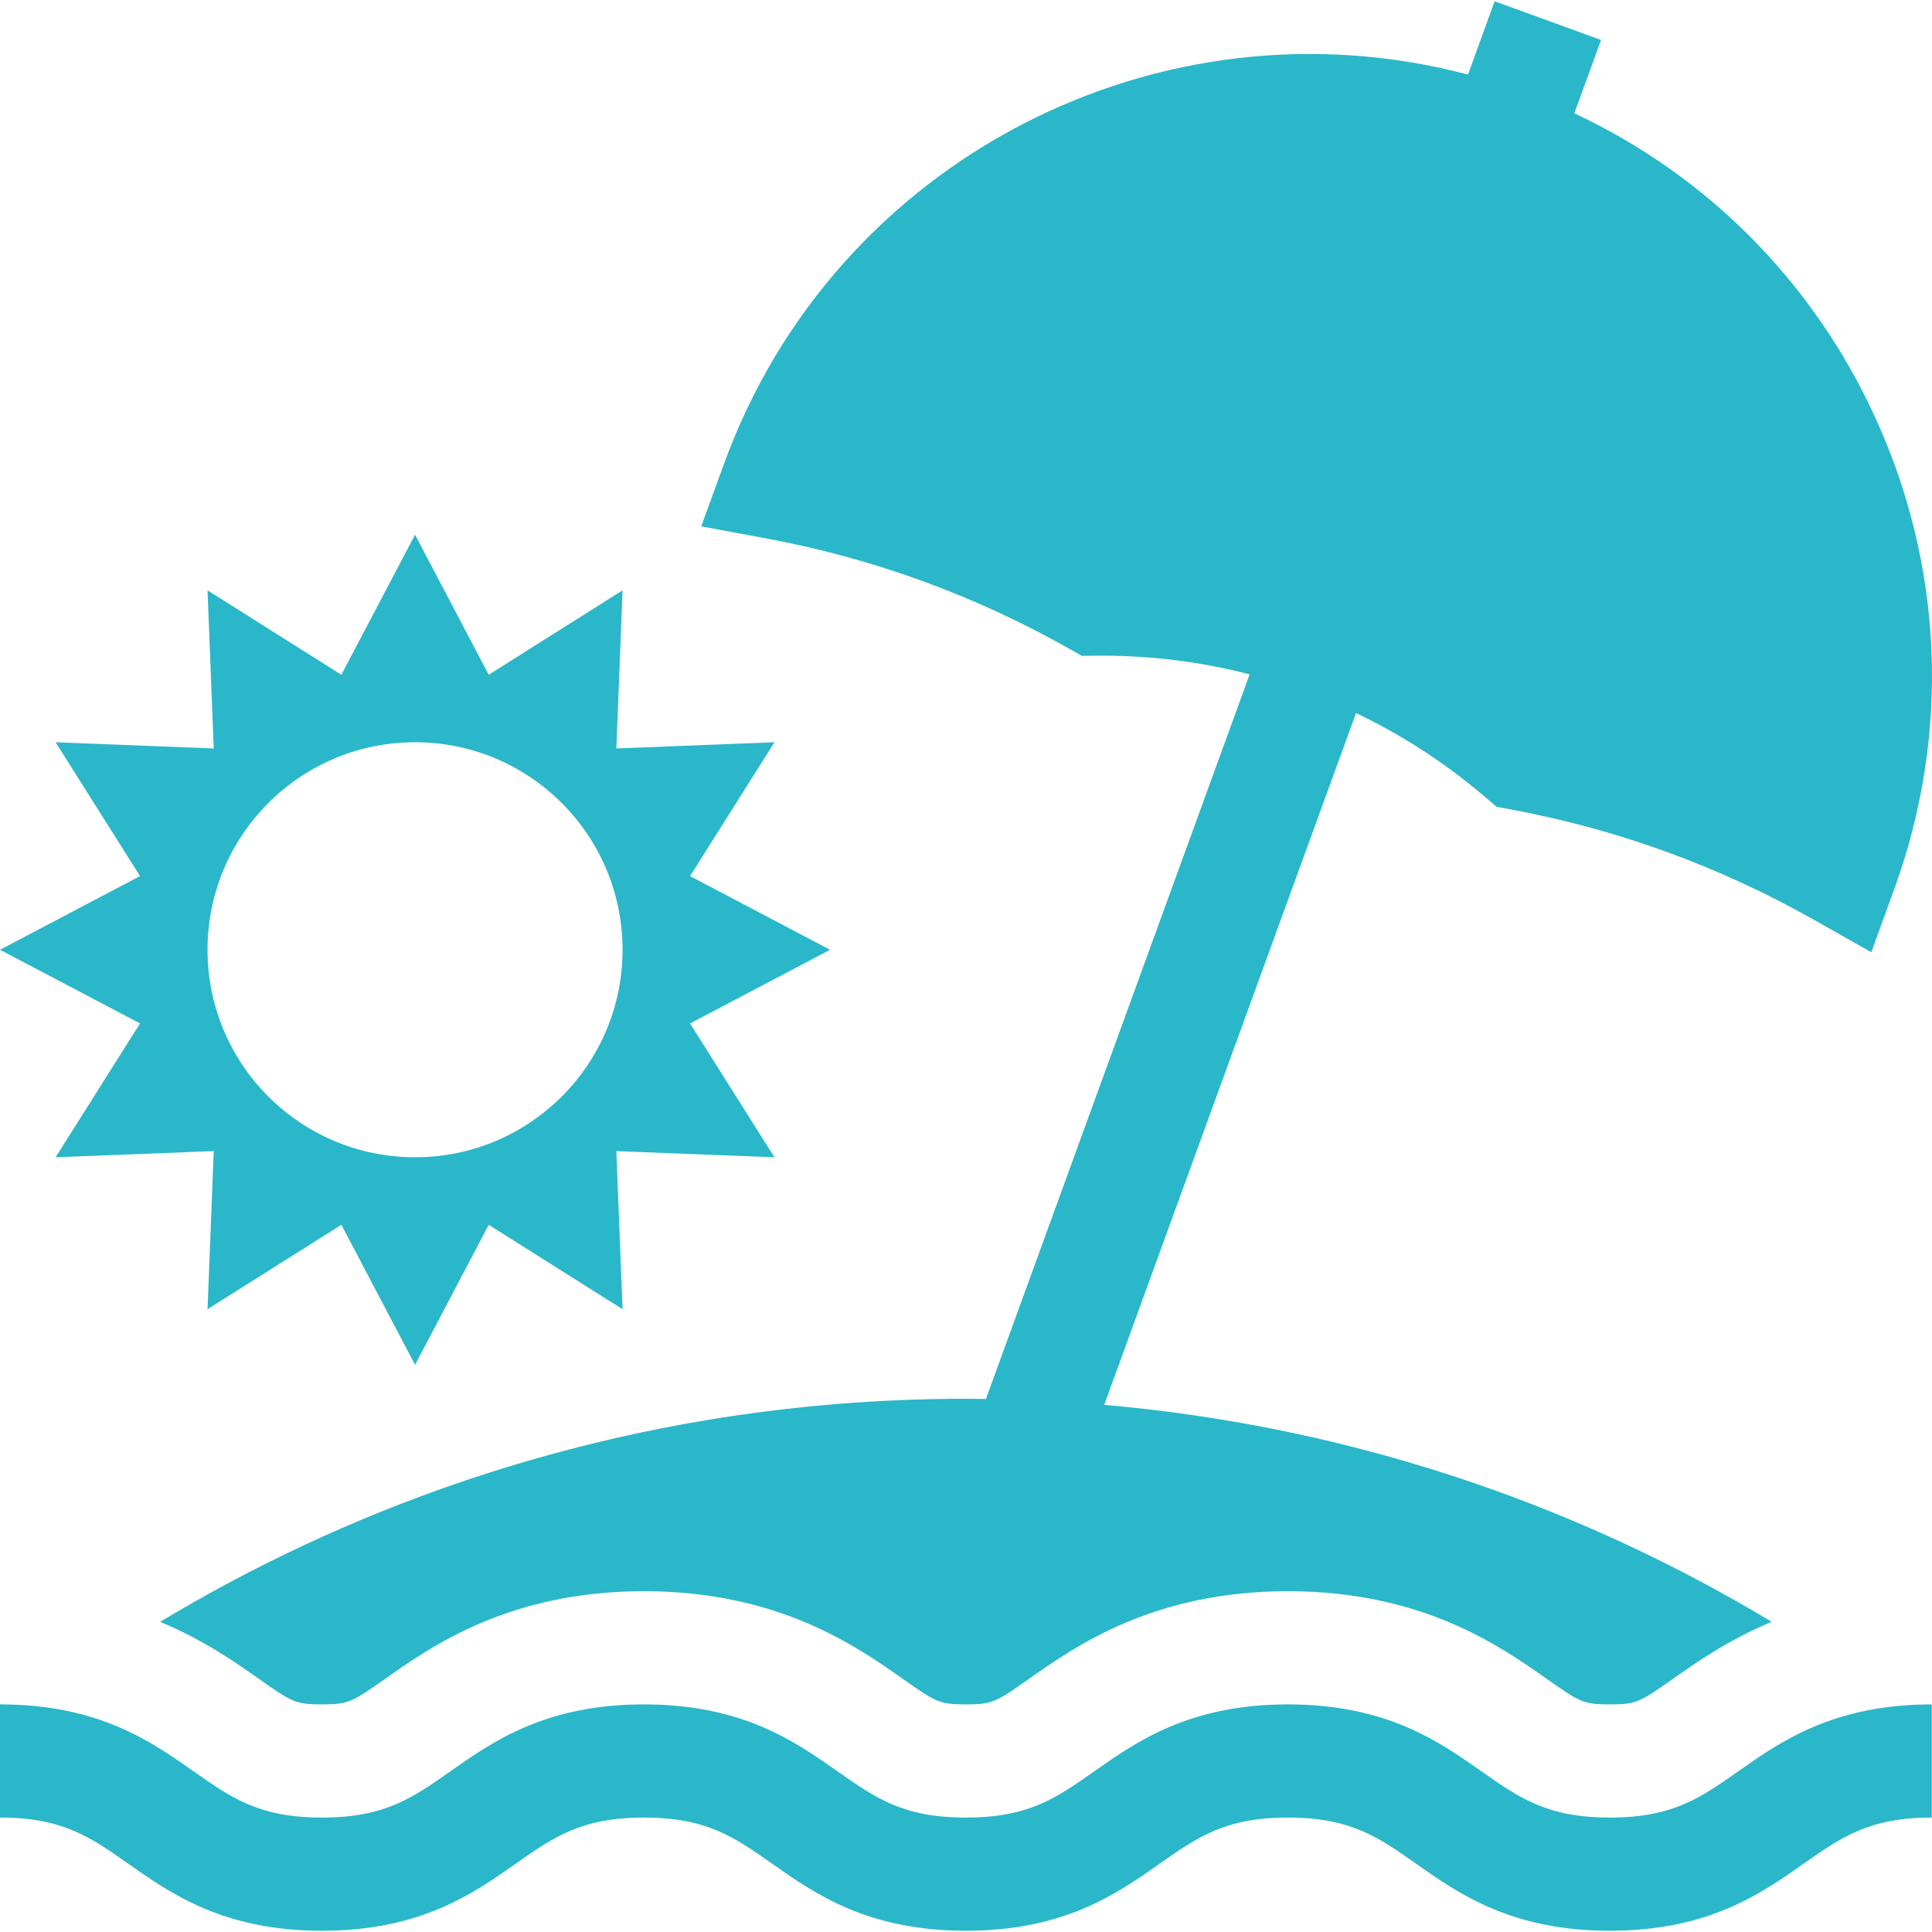
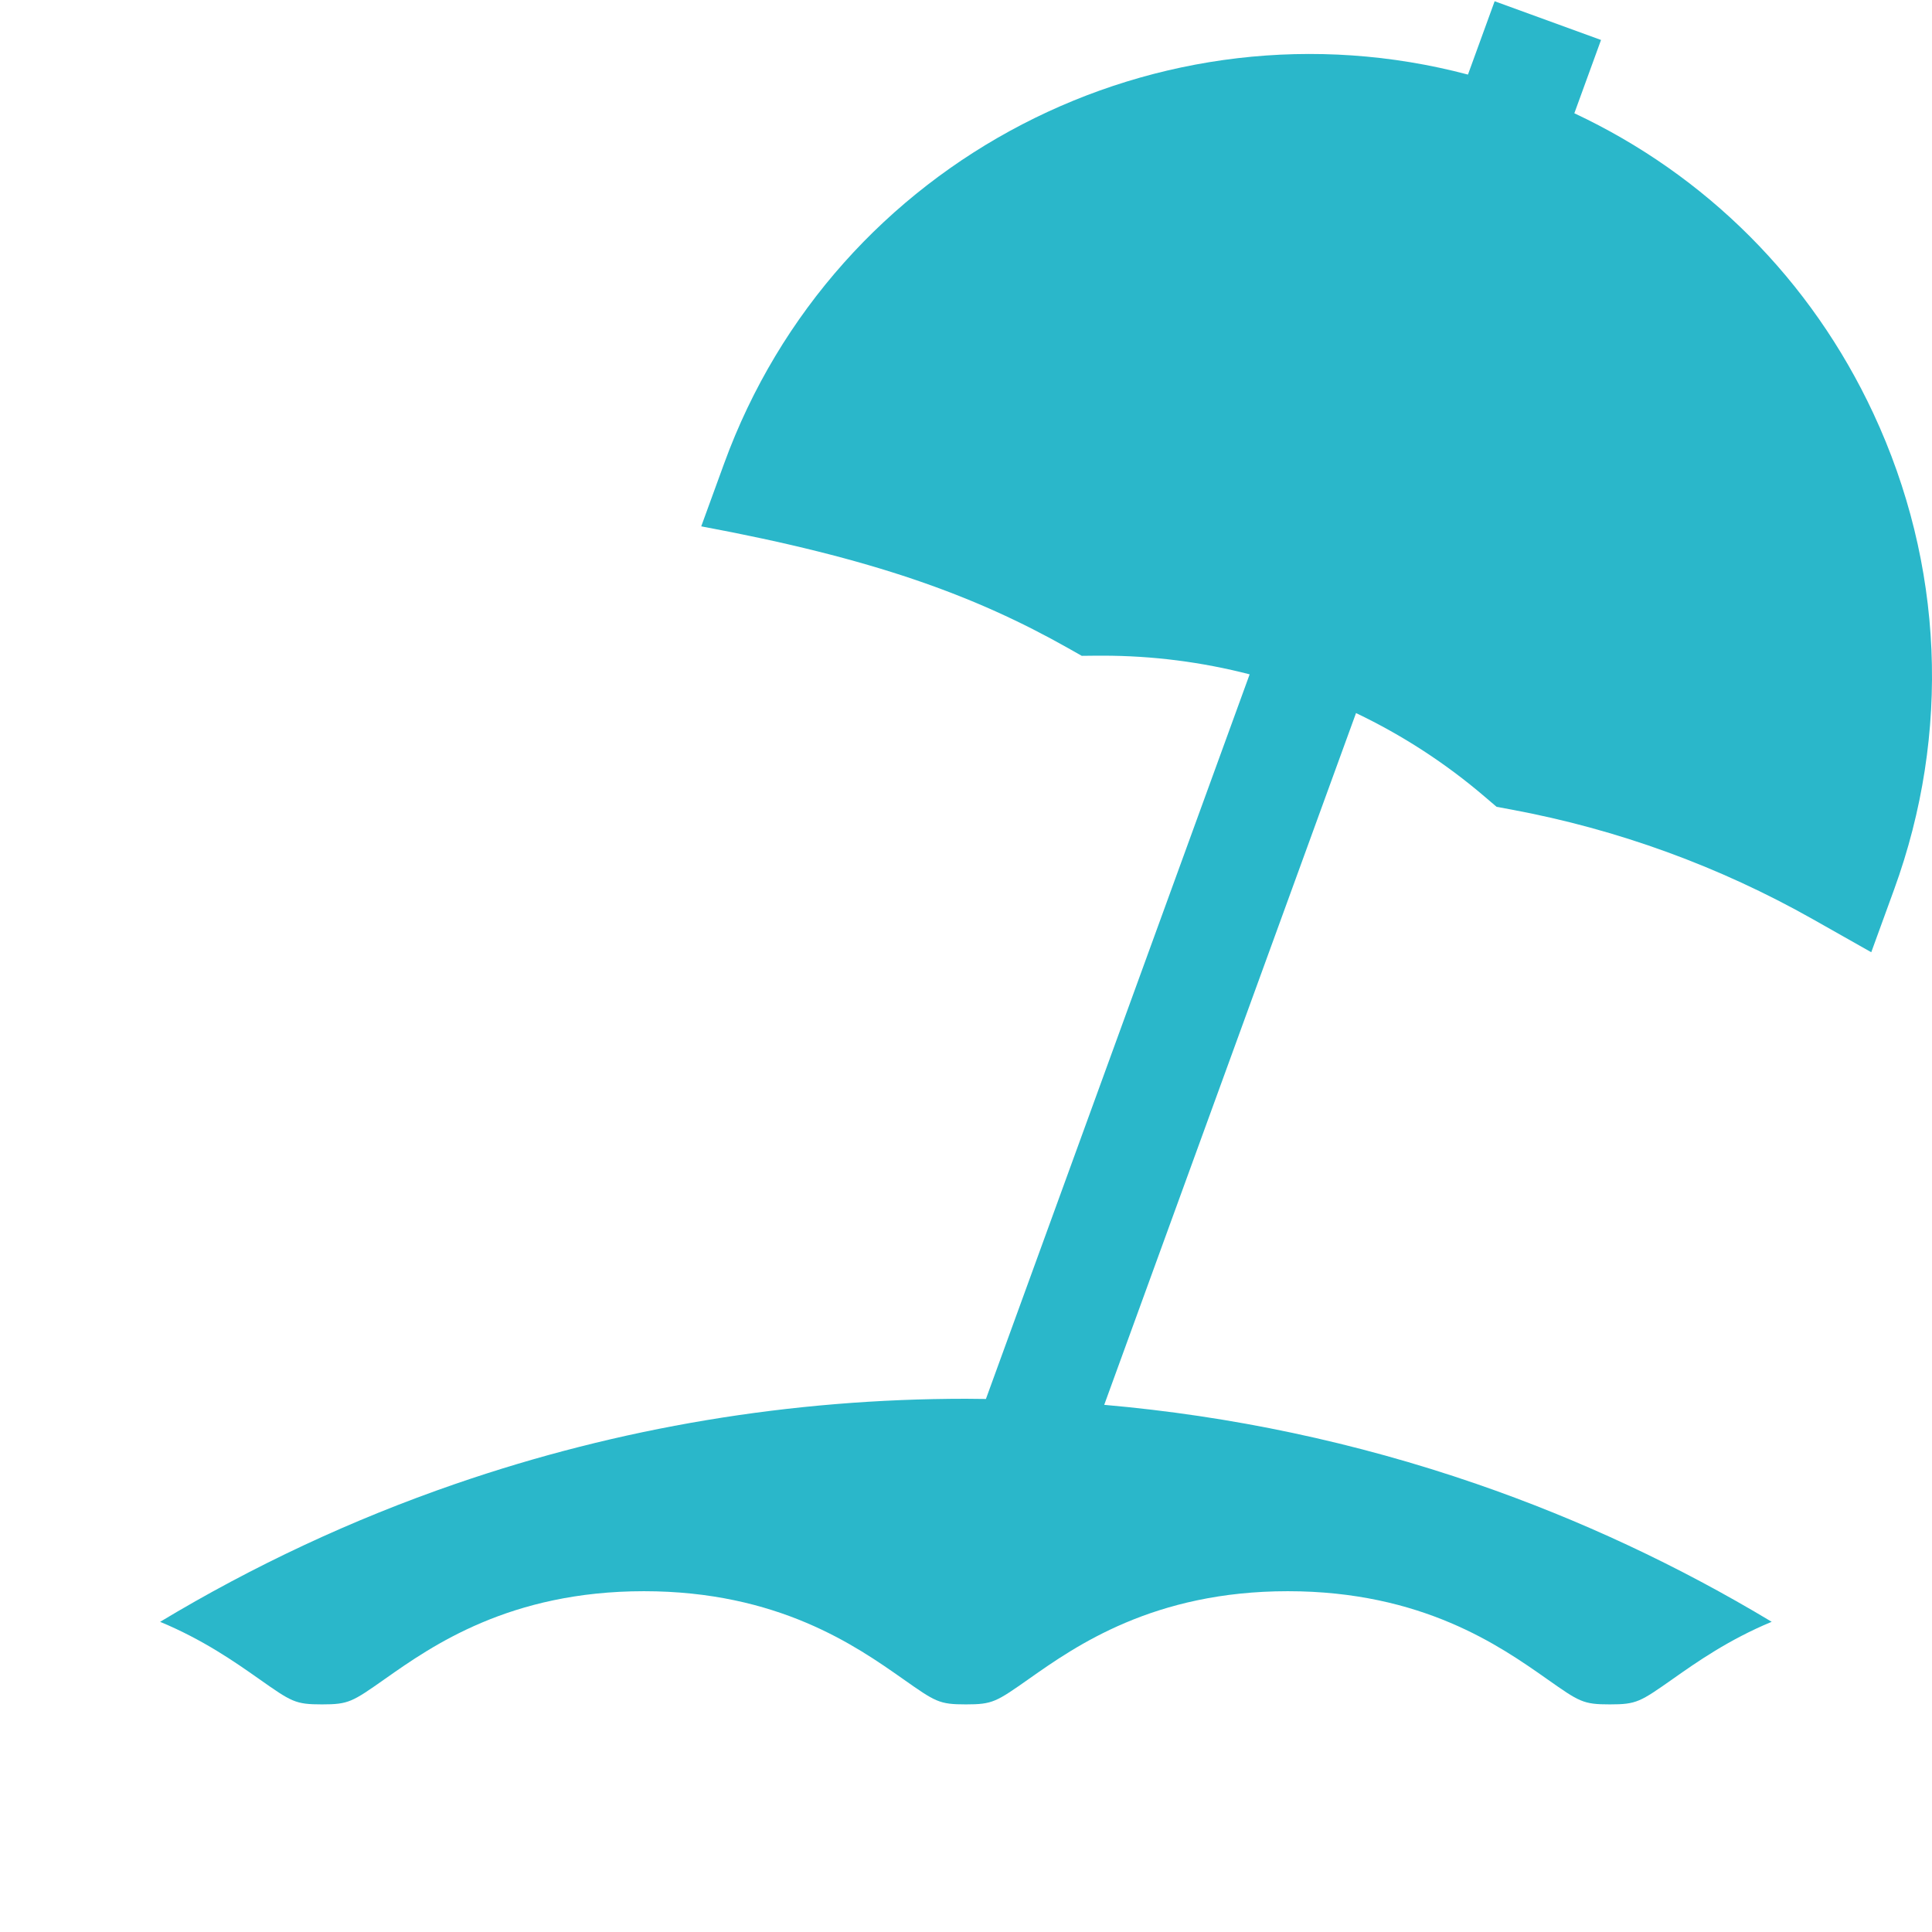
<svg xmlns="http://www.w3.org/2000/svg" width="48" height="48" viewBox="0 0 48 48" fill="none">
-   <path d="M17.144 25.427L20.623 23.597L17.144 21.766L19.241 18.441L15.313 18.595L15.467 14.667L12.142 16.764L10.312 13.285L8.481 16.764L5.156 14.667L5.31 18.595L1.381 18.441L3.479 21.766L0 23.597L3.479 25.427L1.381 28.752L5.31 28.599L5.156 32.527L8.481 30.429L10.312 33.908L12.142 30.43L15.467 32.527L15.313 28.599L19.241 28.752L17.144 25.427ZM10.312 28.752C7.464 28.752 5.156 26.444 5.156 23.597C5.156 20.749 7.464 18.441 10.312 18.441C13.159 18.441 15.467 20.749 15.467 23.597C15.467 26.444 13.159 28.752 10.312 28.752Z" fill="#2AB7CA" />
-   <path d="M43.187 44.007C42.237 44.675 41.551 45.157 39.996 45.157C38.441 45.157 37.755 44.675 36.805 44.007C35.752 43.266 34.441 42.345 31.996 42.345C29.552 42.345 28.241 43.267 27.188 44.007C26.238 44.675 25.552 45.157 23.997 45.157C22.442 45.157 21.756 44.675 20.806 44.007C19.753 43.267 18.443 42.345 15.998 42.345C13.553 42.345 12.243 43.267 11.19 44.007C10.24 44.675 9.554 45.157 7.999 45.157C6.444 45.157 5.758 44.675 4.808 44.007C3.755 43.266 2.445 42.345 0 42.345V45.157C1.555 45.157 2.241 45.639 3.191 46.307C4.244 47.048 5.554 47.969 7.999 47.969C10.444 47.969 11.754 47.048 12.807 46.307C13.757 45.64 14.443 45.157 15.998 45.157C17.553 45.157 18.239 45.639 19.189 46.307C20.242 47.048 21.552 47.969 23.997 47.969C26.442 47.969 27.752 47.048 28.805 46.307C29.755 45.64 30.441 45.157 31.996 45.157C33.551 45.157 34.237 45.639 35.187 46.307C36.24 47.048 37.551 47.969 39.996 47.969C42.441 47.969 43.751 47.048 44.804 46.307C45.754 45.64 46.44 45.157 47.995 45.157V42.345C45.551 42.345 44.24 43.266 43.187 44.007Z" fill="#2AB7CA" />
-   <path d="M46.543 10.271C44.996 6.955 42.388 4.349 39.114 2.814L39.777 0.993L37.134 0.031L36.471 1.853C28.83 -0.169 20.745 3.949 17.99 11.518L17.422 13.077L19.054 13.381C21.691 13.872 24.212 14.789 26.547 16.108L26.876 16.294L27.253 16.29C27.3 16.29 27.348 16.29 27.395 16.29C28.636 16.29 29.863 16.448 31.047 16.754L24.495 34.757C24.329 34.755 24.164 34.752 23.998 34.752C19.653 34.752 15.386 35.463 11.315 36.867C8.751 37.751 6.296 38.899 3.978 40.294C5.049 40.739 5.838 41.293 6.426 41.706C7.248 42.285 7.334 42.345 7.999 42.345C8.664 42.345 8.75 42.285 9.572 41.707C10.729 40.893 12.664 39.533 15.998 39.533C19.332 39.533 21.267 40.894 22.424 41.706C23.246 42.285 23.332 42.345 23.997 42.345C24.662 42.345 24.748 42.285 25.57 41.707C26.727 40.893 28.662 39.533 31.996 39.533C35.331 39.533 37.266 40.894 38.422 41.706C39.244 42.285 39.33 42.345 39.996 42.345C40.661 42.345 40.747 42.285 41.569 41.707C42.157 41.293 42.946 40.739 44.017 40.293C41.699 38.899 39.245 37.75 36.68 36.866C33.688 35.835 30.591 35.179 27.434 34.903L33.69 17.716C34.837 18.263 35.915 18.961 36.895 19.8L37.182 20.045L37.553 20.114C40.19 20.605 42.711 21.522 45.046 22.841L46.491 23.658L47.059 22.098C48.472 18.216 48.289 14.015 46.543 10.271Z" fill="#2AB7CA" />
+   <path d="M46.543 10.271C44.996 6.955 42.388 4.349 39.114 2.814L39.777 0.993L37.134 0.031L36.471 1.853C28.83 -0.169 20.745 3.949 17.99 11.518L17.422 13.077C21.691 13.872 24.212 14.789 26.547 16.108L26.876 16.294L27.253 16.29C27.3 16.29 27.348 16.29 27.395 16.29C28.636 16.29 29.863 16.448 31.047 16.754L24.495 34.757C24.329 34.755 24.164 34.752 23.998 34.752C19.653 34.752 15.386 35.463 11.315 36.867C8.751 37.751 6.296 38.899 3.978 40.294C5.049 40.739 5.838 41.293 6.426 41.706C7.248 42.285 7.334 42.345 7.999 42.345C8.664 42.345 8.75 42.285 9.572 41.707C10.729 40.893 12.664 39.533 15.998 39.533C19.332 39.533 21.267 40.894 22.424 41.706C23.246 42.285 23.332 42.345 23.997 42.345C24.662 42.345 24.748 42.285 25.57 41.707C26.727 40.893 28.662 39.533 31.996 39.533C35.331 39.533 37.266 40.894 38.422 41.706C39.244 42.285 39.33 42.345 39.996 42.345C40.661 42.345 40.747 42.285 41.569 41.707C42.157 41.293 42.946 40.739 44.017 40.293C41.699 38.899 39.245 37.75 36.68 36.866C33.688 35.835 30.591 35.179 27.434 34.903L33.69 17.716C34.837 18.263 35.915 18.961 36.895 19.8L37.182 20.045L37.553 20.114C40.19 20.605 42.711 21.522 45.046 22.841L46.491 23.658L47.059 22.098C48.472 18.216 48.289 14.015 46.543 10.271Z" fill="#2AB7CA" />
</svg>